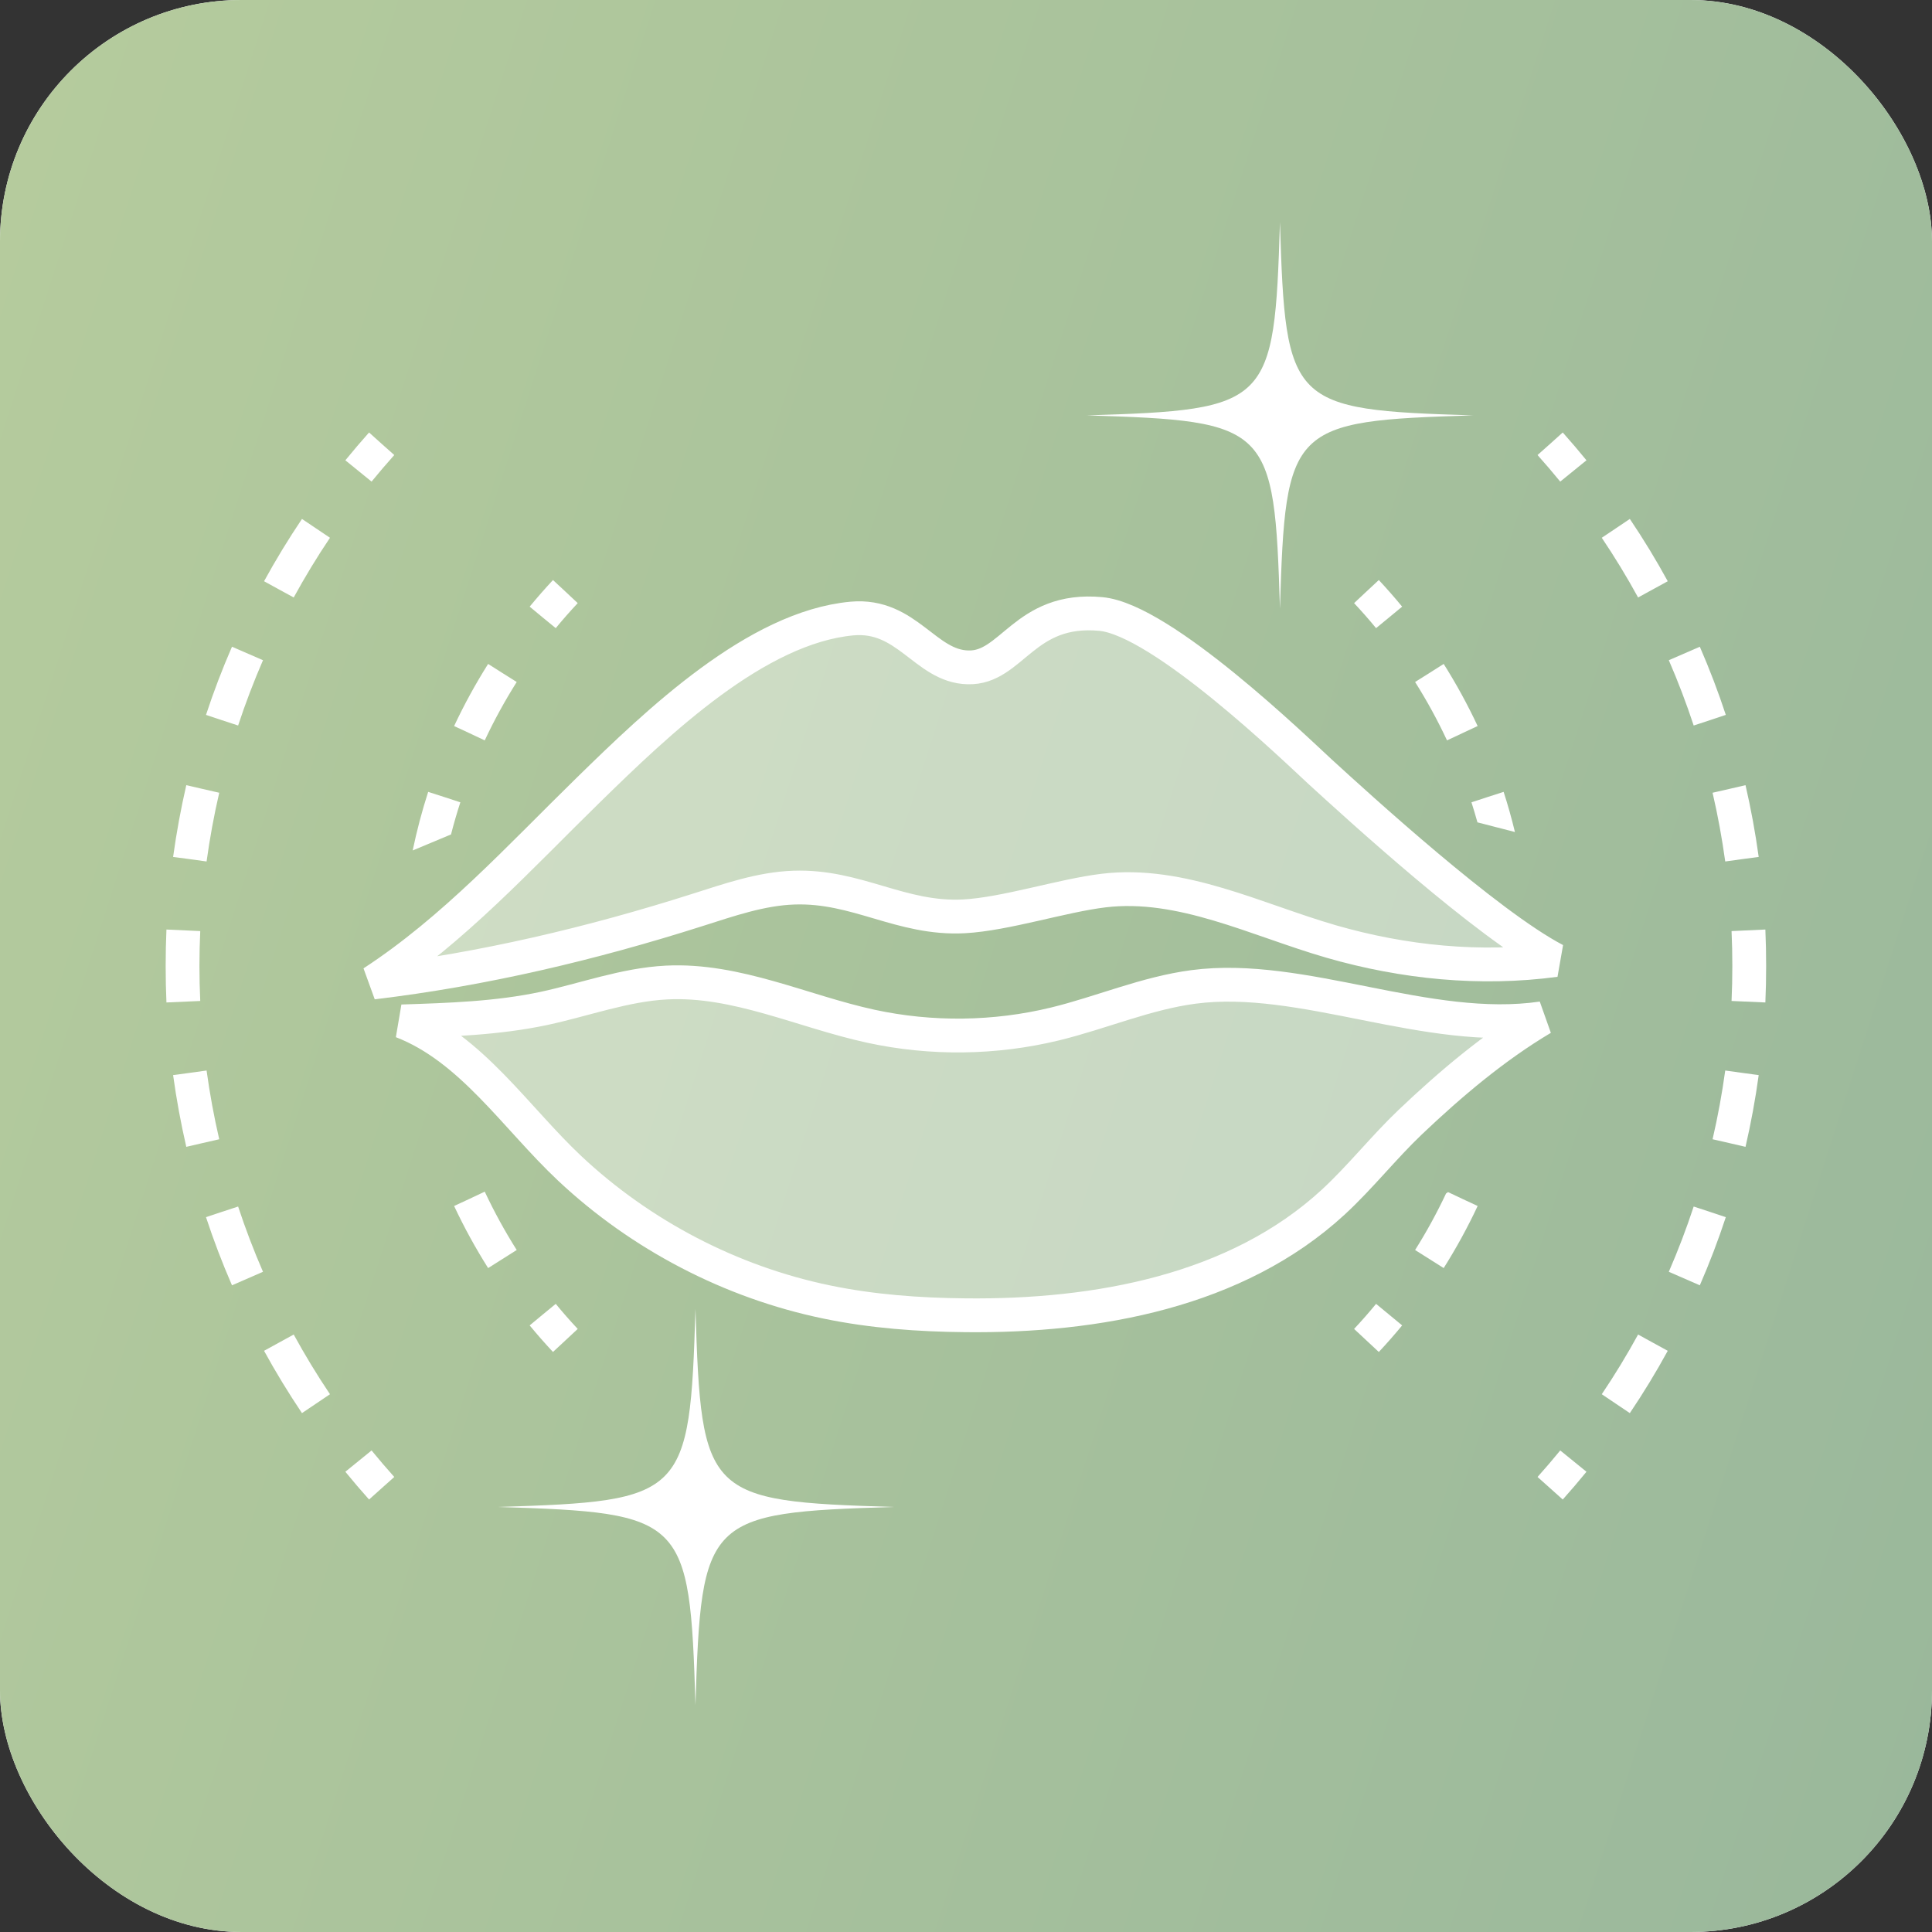
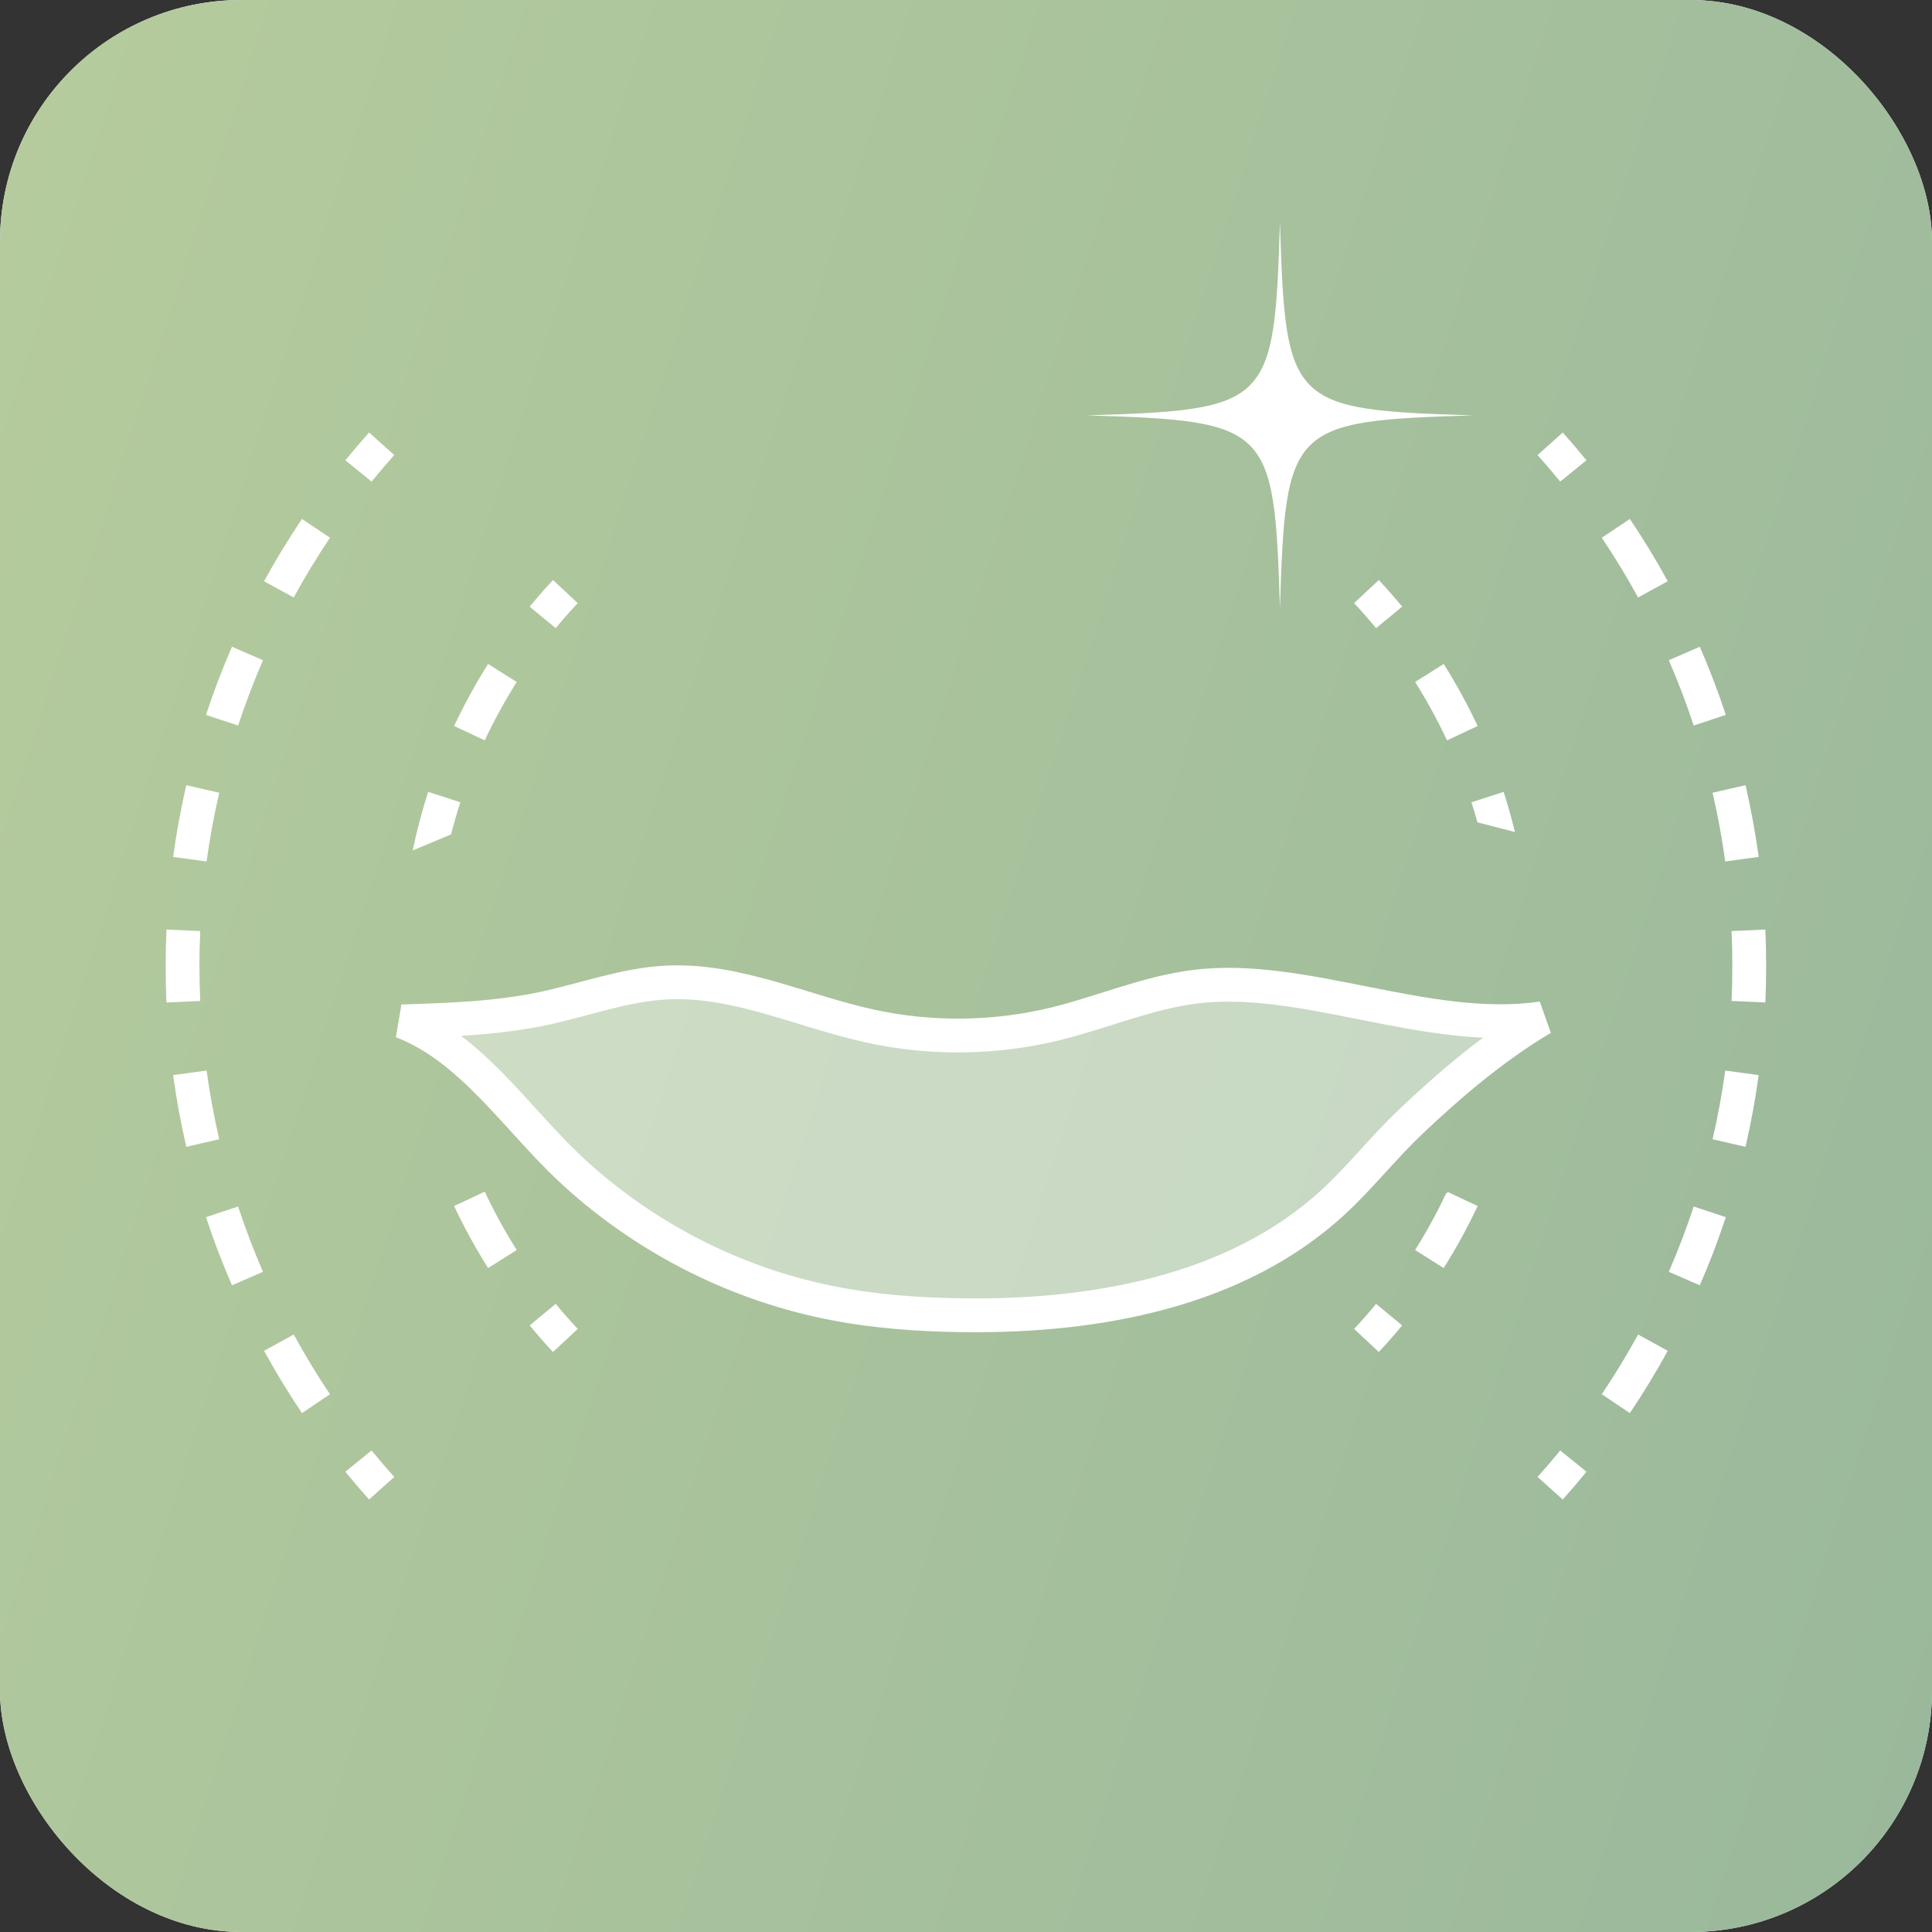
<svg xmlns="http://www.w3.org/2000/svg" viewBox="0 0 40 40" fill="none">
  <rect x="0" y="0" width="40" height="40" fill="#333333" stroke="none" />
  <rect width="40" height="40" rx="5" fill="white" />
  <rect width="40" height="40" rx="5" fill="url(#paint0_linear_3628_125)" />
  <path d="M7.693 30.03C7.845 30.216 8.002 30.399 8.163 30.579L7.901 30.813L7.641 31.046C7.473 30.858 7.309 30.666 7.15 30.471L7.693 30.03ZM32.846 30.471C32.687 30.666 32.523 30.858 32.355 31.046L32.095 30.813L31.833 30.579C31.994 30.399 32.151 30.216 32.303 30.03L32.846 30.471ZM6.081 27.63C6.312 28.052 6.562 28.465 6.832 28.866L6.252 29.257C5.971 28.838 5.708 28.408 5.467 27.967L5.773 27.799L6.081 27.63ZM34.222 27.799L34.529 27.967C34.288 28.408 34.026 28.838 33.744 29.257L33.454 29.062L33.163 28.866C33.433 28.465 33.684 28.052 33.915 27.63L34.222 27.799ZM11.506 26.995C11.651 27.172 11.804 27.346 11.961 27.514L11.705 27.753L11.449 27.991C11.282 27.813 11.121 27.629 10.966 27.441L11.235 27.218L11.506 26.995ZM28.76 27.218L29.03 27.441C28.875 27.629 28.714 27.813 28.547 27.991L28.291 27.753L28.035 27.514C28.192 27.346 28.345 27.172 28.49 26.995L28.76 27.218ZM4.93 24.98C5.081 25.438 5.253 25.889 5.445 26.331L4.803 26.611C4.602 26.149 4.422 25.678 4.265 25.2L4.598 25.089L4.93 24.98ZM35.398 25.089L35.731 25.2C35.574 25.678 35.394 26.149 35.193 26.611L34.551 26.331C34.743 25.889 34.915 25.438 35.066 24.98L35.398 25.089ZM10.036 24.672C10.231 25.087 10.452 25.491 10.698 25.88L10.402 26.067L10.106 26.254C9.845 25.84 9.609 25.411 9.402 24.969L9.72 24.821L10.036 24.672ZM30.276 24.821L30.593 24.969C30.386 25.411 30.151 25.84 29.89 26.254L29.594 26.067L29.298 25.88C29.536 25.503 29.749 25.112 29.939 24.71L29.98 24.681L30.276 24.821ZM4.277 22.164C4.343 22.643 4.43 23.118 4.539 23.587L4.198 23.665L3.857 23.744C3.744 23.255 3.653 22.759 3.584 22.259L3.931 22.212L4.277 22.164ZM36.066 22.212L36.412 22.259C36.343 22.759 36.252 23.255 36.139 23.744L35.798 23.665L35.457 23.587C35.566 23.118 35.653 22.643 35.719 22.164L36.066 22.212ZM4.146 19.277C4.135 19.517 4.129 19.759 4.129 20C4.129 20.242 4.135 20.484 4.146 20.724L3.446 20.755C3.435 20.504 3.43 20.252 3.43 20C3.43 19.748 3.435 19.496 3.446 19.245L4.146 19.277ZM36.55 19.245C36.561 19.496 36.566 19.748 36.566 20C36.566 20.252 36.561 20.504 36.55 20.755L35.85 20.724C35.861 20.484 35.866 20.242 35.866 20C35.866 19.759 35.861 19.517 35.85 19.277L36.55 19.245ZM4.198 16.335L4.539 16.413C4.43 16.882 4.343 17.358 4.277 17.836L3.931 17.788L3.584 17.742C3.653 17.242 3.744 16.746 3.857 16.256L4.198 16.335ZM36.139 16.256C36.252 16.746 36.343 17.242 36.412 17.742L36.066 17.788L35.719 17.836C35.653 17.358 35.566 16.882 35.457 16.413L35.798 16.335L36.139 16.256ZM9.198 16.502L9.531 16.611C9.46 16.83 9.395 17.052 9.338 17.276L8.544 17.608C8.63 17.197 8.736 16.793 8.865 16.395L9.198 16.502ZM31.131 16.395C31.22 16.669 31.297 16.946 31.365 17.226L30.589 17.026C30.55 16.887 30.509 16.748 30.465 16.611L30.798 16.502L31.131 16.395ZM10.402 13.934L10.698 14.12C10.452 14.51 10.231 14.913 10.036 15.329L9.72 15.18L9.402 15.032C9.609 14.59 9.845 14.16 10.106 13.746L10.402 13.934ZM29.89 13.746C30.151 14.16 30.386 14.59 30.593 15.032L30.276 15.18L29.959 15.329C29.764 14.913 29.544 14.509 29.298 14.12L29.594 13.934L29.89 13.746ZM5.445 13.669C5.253 14.112 5.081 14.563 4.93 15.021L4.598 14.912L4.265 14.801C4.422 14.323 4.602 13.852 4.803 13.39L5.445 13.669ZM35.193 13.39C35.394 13.852 35.574 14.323 35.731 14.801L35.398 14.912L35.066 15.021C34.915 14.563 34.743 14.112 34.551 13.669L35.193 13.39ZM11.705 12.247L11.961 12.487C11.804 12.655 11.651 12.828 11.506 13.005L11.235 12.783L10.966 12.56C11.121 12.372 11.282 12.188 11.449 12.009L11.705 12.247ZM28.547 12.009C28.714 12.188 28.875 12.372 29.03 12.56L28.76 12.783L28.49 13.005C28.345 12.828 28.192 12.655 28.035 12.487L28.291 12.247L28.547 12.009ZM6.832 11.134C6.562 11.535 6.312 11.948 6.081 12.37L5.773 12.202L5.467 12.034C5.708 11.593 5.971 11.162 6.252 10.744L6.832 11.134ZM33.744 10.744C34.026 11.162 34.288 11.593 34.529 12.034L34.222 12.202L33.915 12.37C33.684 11.948 33.433 11.535 33.163 11.134L33.454 10.939L33.744 10.744ZM7.901 9.188L8.163 9.421C8.002 9.601 7.845 9.785 7.693 9.971L7.15 9.53C7.309 9.335 7.473 9.143 7.641 8.954L7.901 9.188ZM32.355 8.954C32.523 9.143 32.687 9.335 32.846 9.53L32.303 9.971C32.151 9.785 31.994 9.601 31.833 9.421L32.095 9.188L32.355 8.954Z" fill="white" />
  <path d="M26.5 12.6C26.384 8.81 26.29 8.716 22.5 8.6C26.29 8.484 26.384 8.389 26.5 4.6C26.616 8.389 26.71 8.484 30.5 8.6C26.71 8.716 26.616 8.809 26.5 12.6Z" fill="white" />
-   <path d="M14.399 35.3C14.28 31.416 14.183 31.319 10.299 31.2C14.183 31.081 14.28 30.984 14.399 27.1C14.518 30.984 14.615 31.081 18.499 31.2C14.615 31.319 14.518 31.415 14.399 35.3Z" fill="white" />
-   <path d="M32.2 19.877C30.788 19.141 28.082 16.664 27.338 15.984C26.828 15.515 24.055 12.829 22.792 12.712C21.199 12.563 20.953 13.846 20.039 13.817C19.155 13.796 18.78 12.704 17.64 12.806C15.66 12.988 13.616 14.953 12.184 16.353C10.751 17.753 9.392 19.25 7.717 20.342C9.996 20.07 12.251 19.537 14.439 18.84C15.095 18.632 15.754 18.4 16.439 18.377C17.749 18.333 18.651 19.039 19.957 18.972C20.824 18.925 21.99 18.541 22.851 18.438C24.462 18.245 26.003 19.042 27.561 19.493C29.063 19.926 30.648 20.085 32.2 19.877Z" fill="url(#paint1_linear_3628_125)" fill-opacity="0.4" stroke="white" stroke-width="0.7" stroke-linejoin="bevel" />
  <path d="M24.71 20.433C23.729 20.562 22.803 20.966 21.843 21.2C20.598 21.502 19.283 21.519 18.029 21.247C16.614 20.939 15.249 20.269 13.802 20.342C12.935 20.386 12.109 20.696 11.263 20.878C10.299 21.083 9.306 21.115 8.322 21.147C9.757 21.701 10.674 23.136 11.796 24.191C13.272 25.576 15.135 26.546 17.115 26.956C18.058 27.152 19.025 27.222 19.988 27.231C22.709 27.26 25.601 26.733 27.604 24.888C28.166 24.369 28.644 23.76 29.197 23.233C30.032 22.439 30.94 21.672 31.93 21.083C29.553 21.431 26.968 20.134 24.71 20.433Z" fill="url(#paint2_linear_3628_125)" fill-opacity="0.4" stroke="white" stroke-width="0.7" stroke-linejoin="bevel" />
  <defs>
    <linearGradient id="paint0_linear_3628_125" x1="-6.4" y1="1.8533e-06" x2="193.863" y2="64.313" gradientUnits="userSpaceOnUse">
      <stop stop-color="#B9CE9D" />
      <stop offset="1" stop-color="#447B97" />
    </linearGradient>
    <linearGradient id="paint1_linear_3628_125" x1="79.834" y1="50.801" x2="79.834" y2="81.369" gradientUnits="userSpaceOnUse">
      <stop stop-color="white" />
      <stop offset="1" stop-color="white" stop-opacity="0.3" />
    </linearGradient>
    <linearGradient id="paint2_linear_3628_125" x1="80.504" y1="81.345" x2="80.504" y2="108.928" gradientUnits="userSpaceOnUse">
      <stop stop-color="white" />
      <stop offset="1" stop-color="white" stop-opacity="0.3" />
    </linearGradient>
  </defs>
</svg>